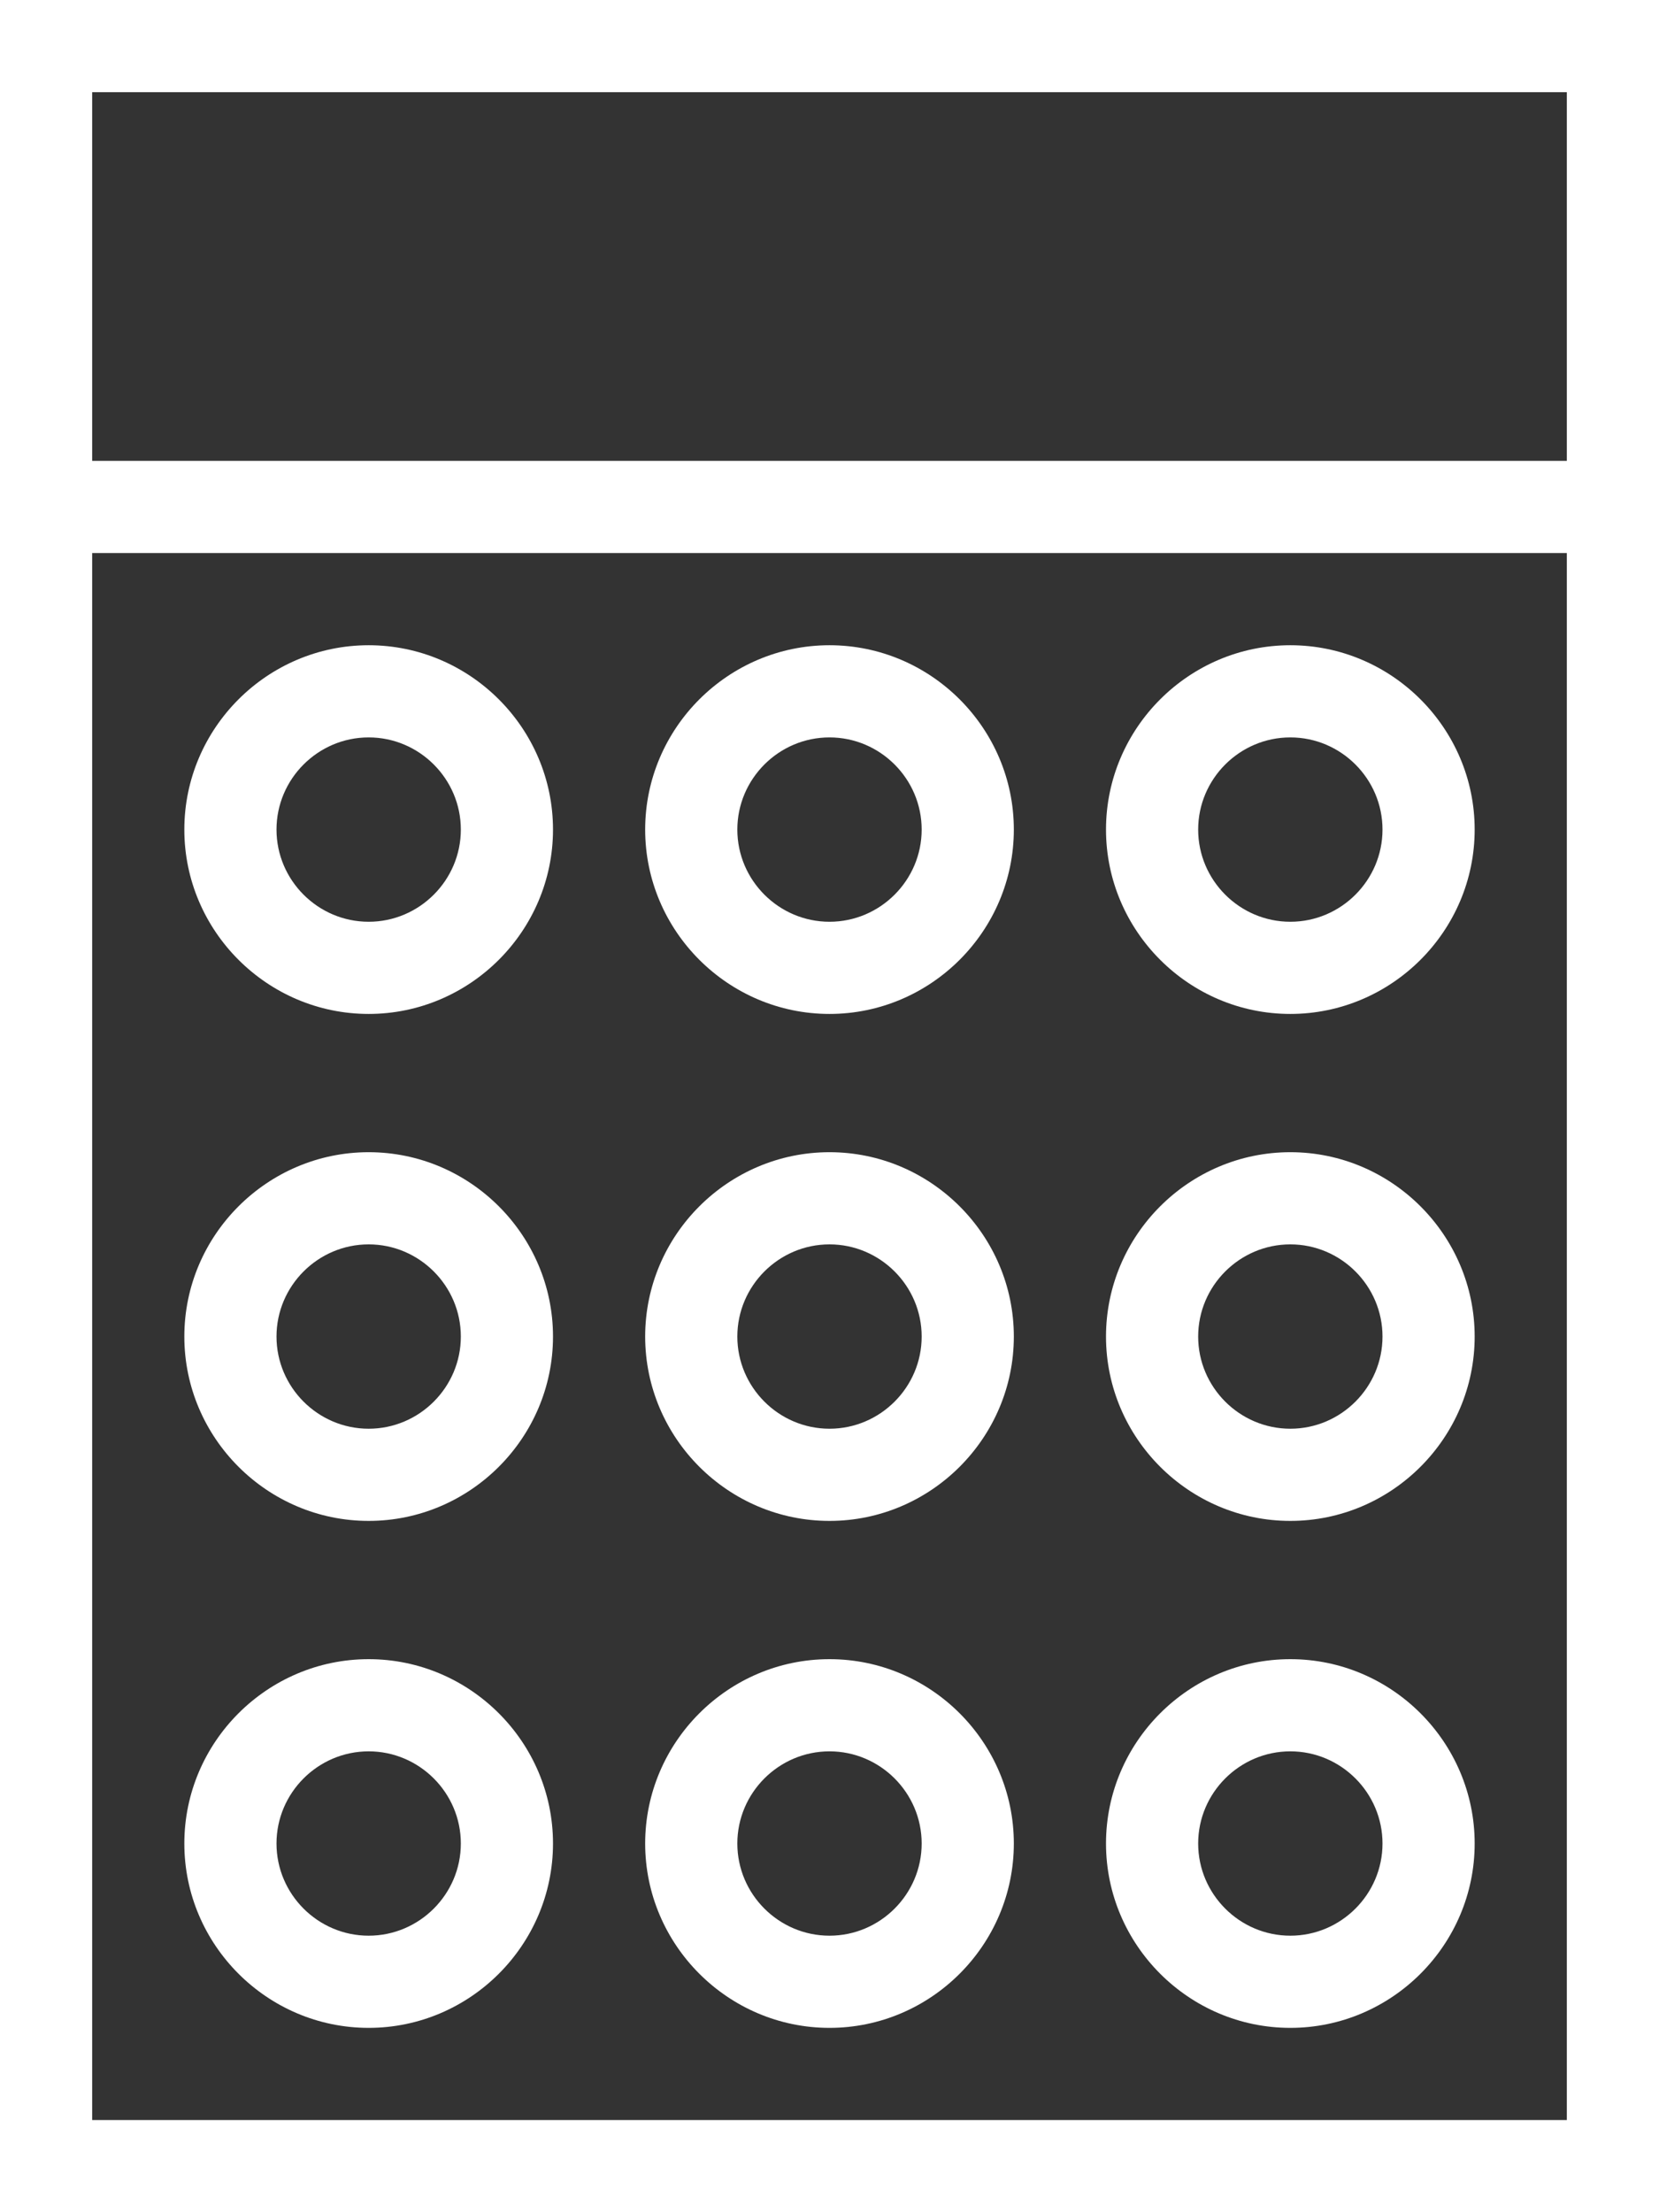
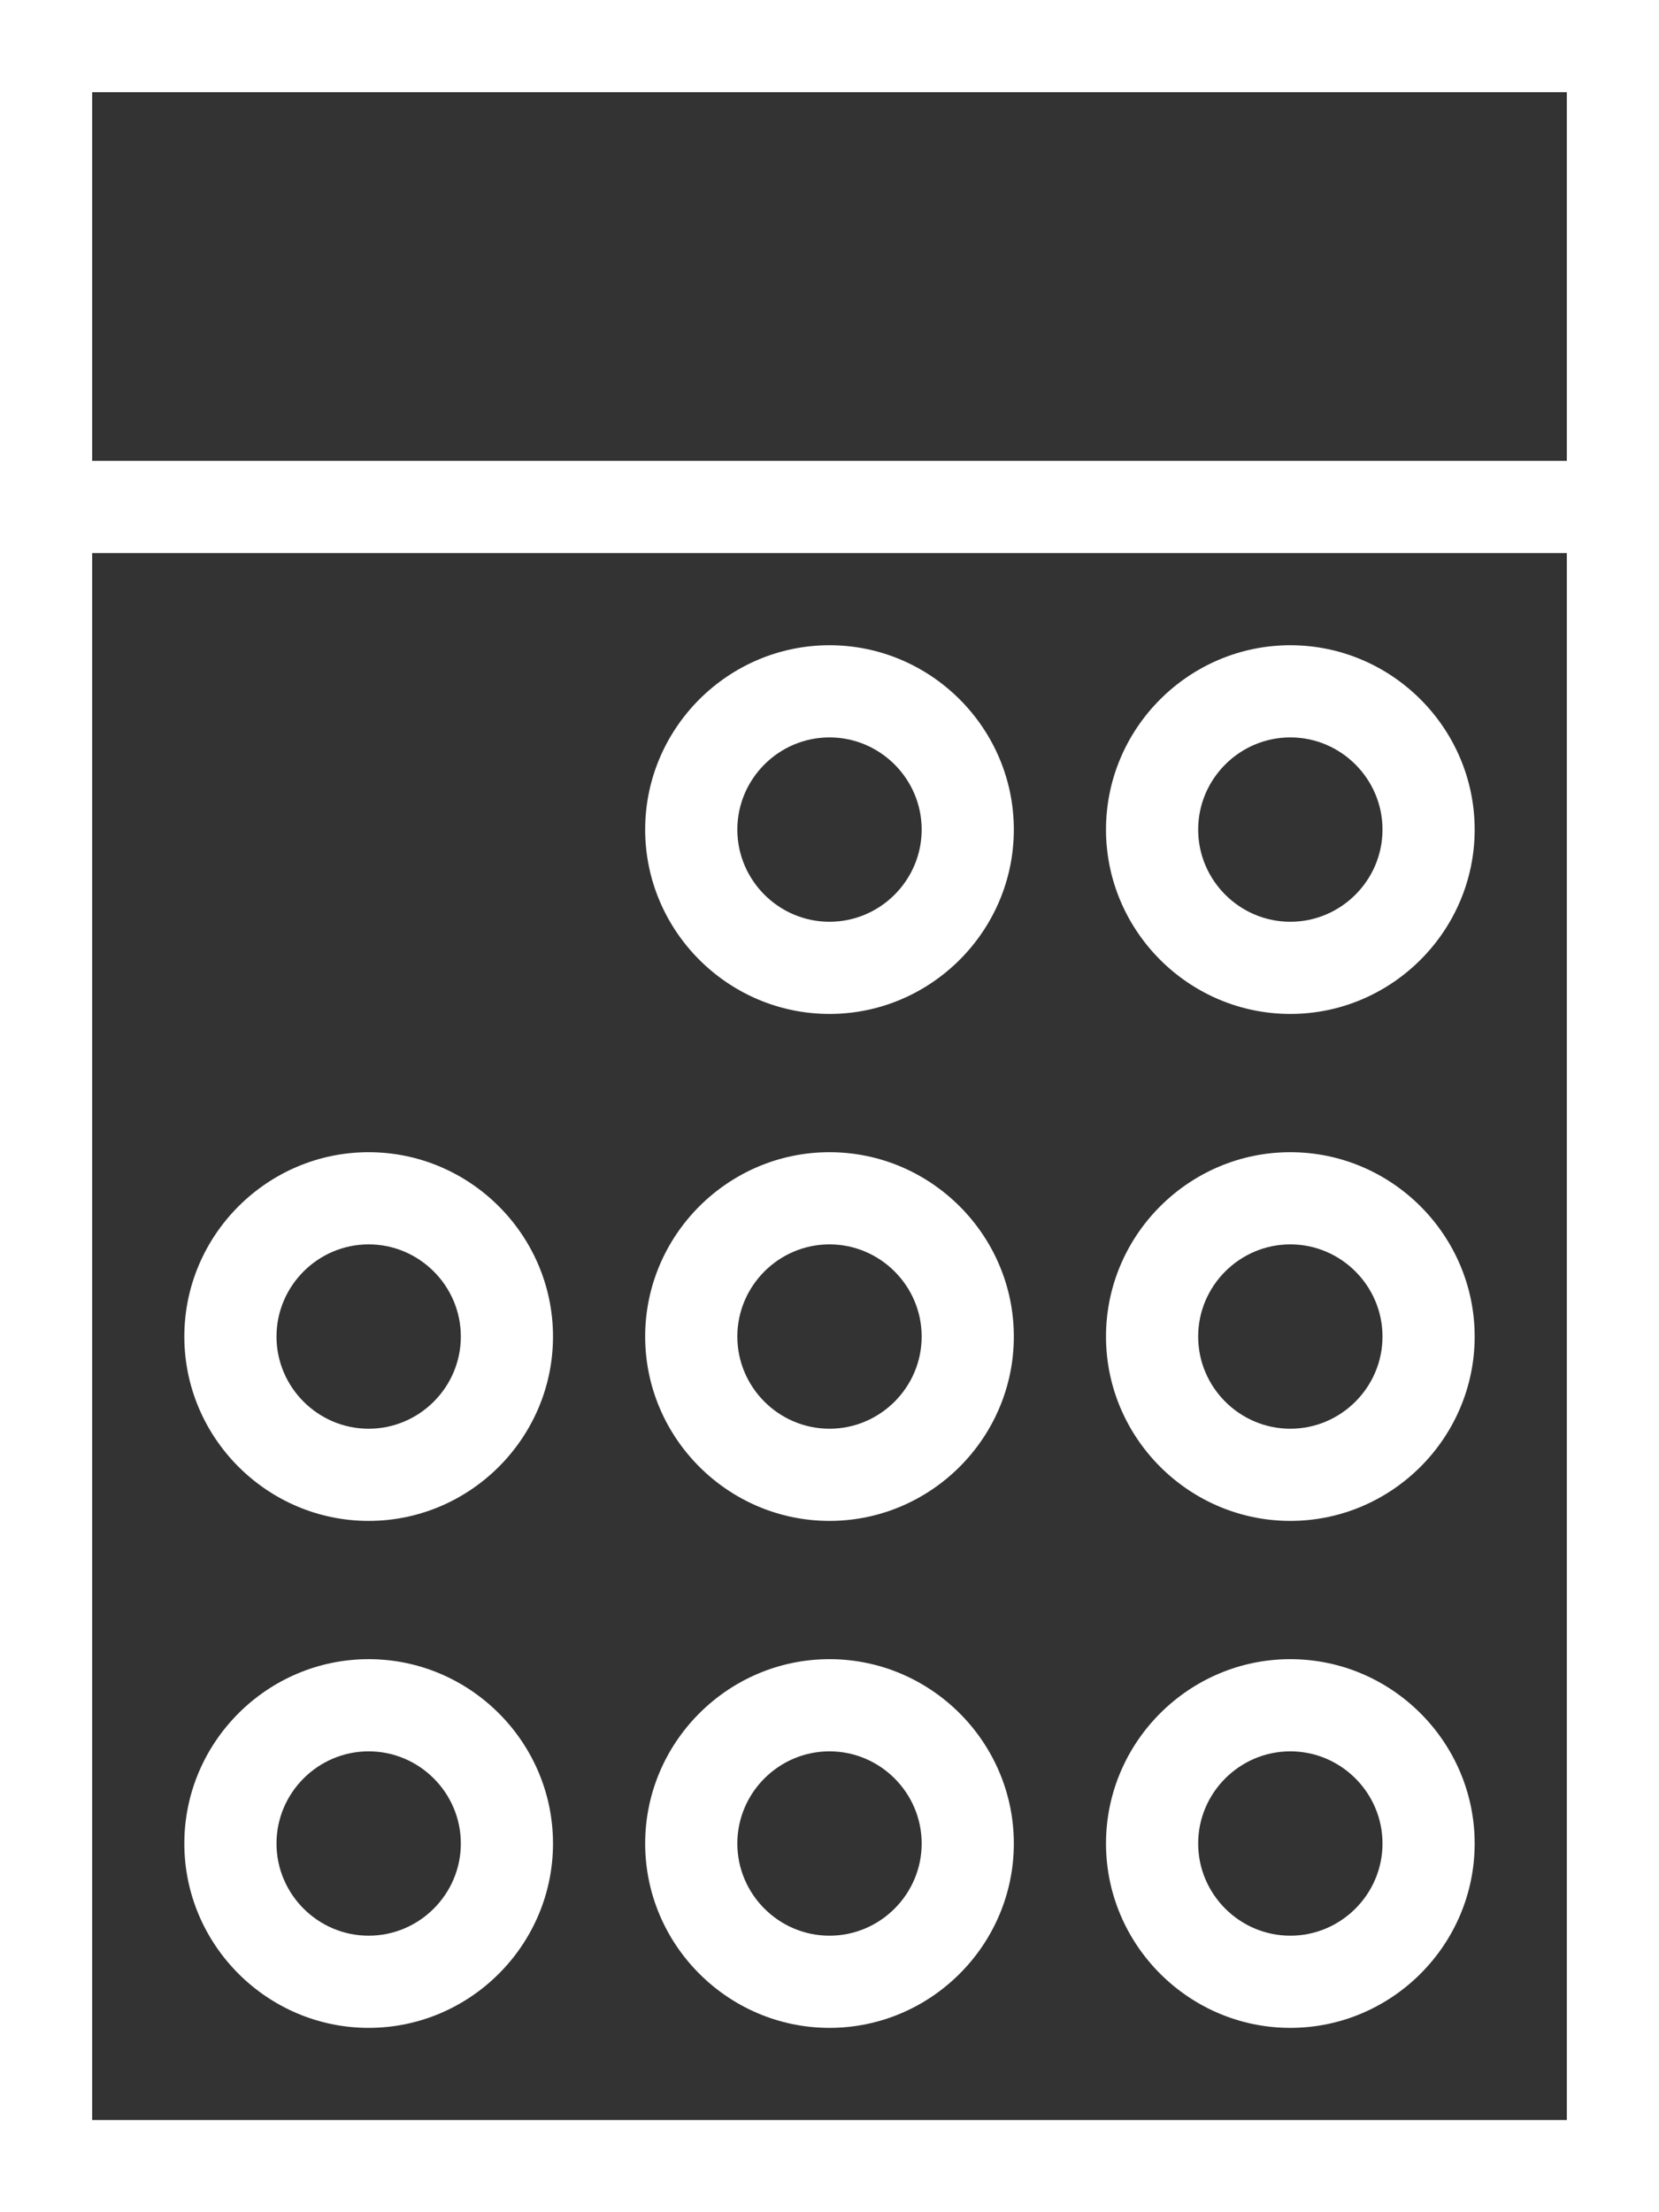
<svg xmlns="http://www.w3.org/2000/svg" width="18" height="24" viewBox="0 0 18 24" fill="none">
  <rect x="0" y="0" width="18" height="24" fill="#333333" stroke="none" />
  <path d="M0 0V24H18V0H0ZM17 23H1V1H17V23Z" fill="white" />
  <path d="M18 5H0V6H18V5Z" fill="white" />
-   <path d="M4 7C2.9 7 2 7.9 2 9C2 10.1 2.9 11 4 11C5.1 11 6 10.1 6 9C6 7.9 5.1 7 4 7ZM4 10C3.45 10 3 9.55 3 9C3 8.45 3.45 8 4 8C4.55 8 5 8.45 5 9C5 9.55 4.55 10 4 10Z" fill="white" />
  <path d="M9 7C7.9 7 7 7.9 7 9C7 10.1 7.9 11 9 11C10.1 11 11 10.1 11 9C11 7.9 10.1 7 9 7ZM9 10C8.45 10 8 9.55 8 9C8 8.45 8.45 8 9 8C9.55 8 10 8.45 10 9C10 9.55 9.55 10 9 10Z" fill="white" />
  <path d="M14 7C12.9 7 12 7.9 12 9C12 10.1 12.9 11 14 11C15.1 11 16 10.1 16 9C16 7.9 15.1 7 14 7ZM14 10C13.45 10 13 9.55 13 9C13 8.45 13.45 8 14 8C14.55 8 15 8.45 15 9C15 9.55 14.55 10 14 10Z" fill="white" />
  <path d="M4 12.5C2.9 12.5 2 13.4 2 14.5C2 15.6 2.9 16.5 4 16.5C5.1 16.5 6 15.6 6 14.5C6 13.4 5.1 12.5 4 12.5ZM4 15.5C3.45 15.5 3 15.05 3 14.5C3 13.95 3.45 13.5 4 13.5C4.55 13.5 5 13.95 5 14.5C5 15.05 4.55 15.5 4 15.5Z" fill="white" />
  <path d="M9 12.5C7.9 12.5 7 13.4 7 14.5C7 15.6 7.9 16.5 9 16.5C10.1 16.5 11 15.6 11 14.5C11 13.4 10.1 12.5 9 12.5ZM9 15.5C8.45 15.5 8 15.05 8 14.5C8 13.95 8.45 13.5 9 13.5C9.55 13.5 10 13.95 10 14.5C10 15.05 9.55 15.5 9 15.5Z" fill="white" />
  <path d="M14 12.5C12.9 12.5 12 13.4 12 14.5C12 15.6 12.9 16.5 14 16.5C15.1 16.5 16 15.6 16 14.5C16 13.4 15.1 12.5 14 12.5ZM14 15.5C13.45 15.5 13 15.05 13 14.5C13 13.95 13.45 13.5 14 13.5C14.55 13.5 15 13.95 15 14.5C15 15.05 14.55 15.5 14 15.5Z" fill="white" />
  <path d="M4 18C2.9 18 2 18.9 2 20C2 21.1 2.9 22 4 22C5.1 22 6 21.1 6 20C6 18.9 5.1 18 4 18ZM4 21C3.45 21 3 20.55 3 20C3 19.45 3.45 19 4 19C4.55 19 5 19.45 5 20C5 20.55 4.55 21 4 21Z" fill="white" />
  <path d="M9 18C7.9 18 7 18.9 7 20C7 21.1 7.9 22 9 22C10.1 22 11 21.1 11 20C11 18.9 10.1 18 9 18ZM9 21C8.45 21 8 20.55 8 20C8 19.45 8.45 19 9 19C9.55 19 10 19.45 10 20C10 20.55 9.55 21 9 21Z" fill="white" />
  <path d="M14 18C12.9 18 12 18.9 12 20C12 21.1 12.9 22 14 22C15.1 22 16 21.1 16 20C16 18.9 15.1 18 14 18ZM14 21C13.45 21 13 20.55 13 20C13 19.45 13.45 19 14 19C14.55 19 15 19.45 15 20C15 20.55 14.55 21 14 21Z" fill="white" />
</svg>